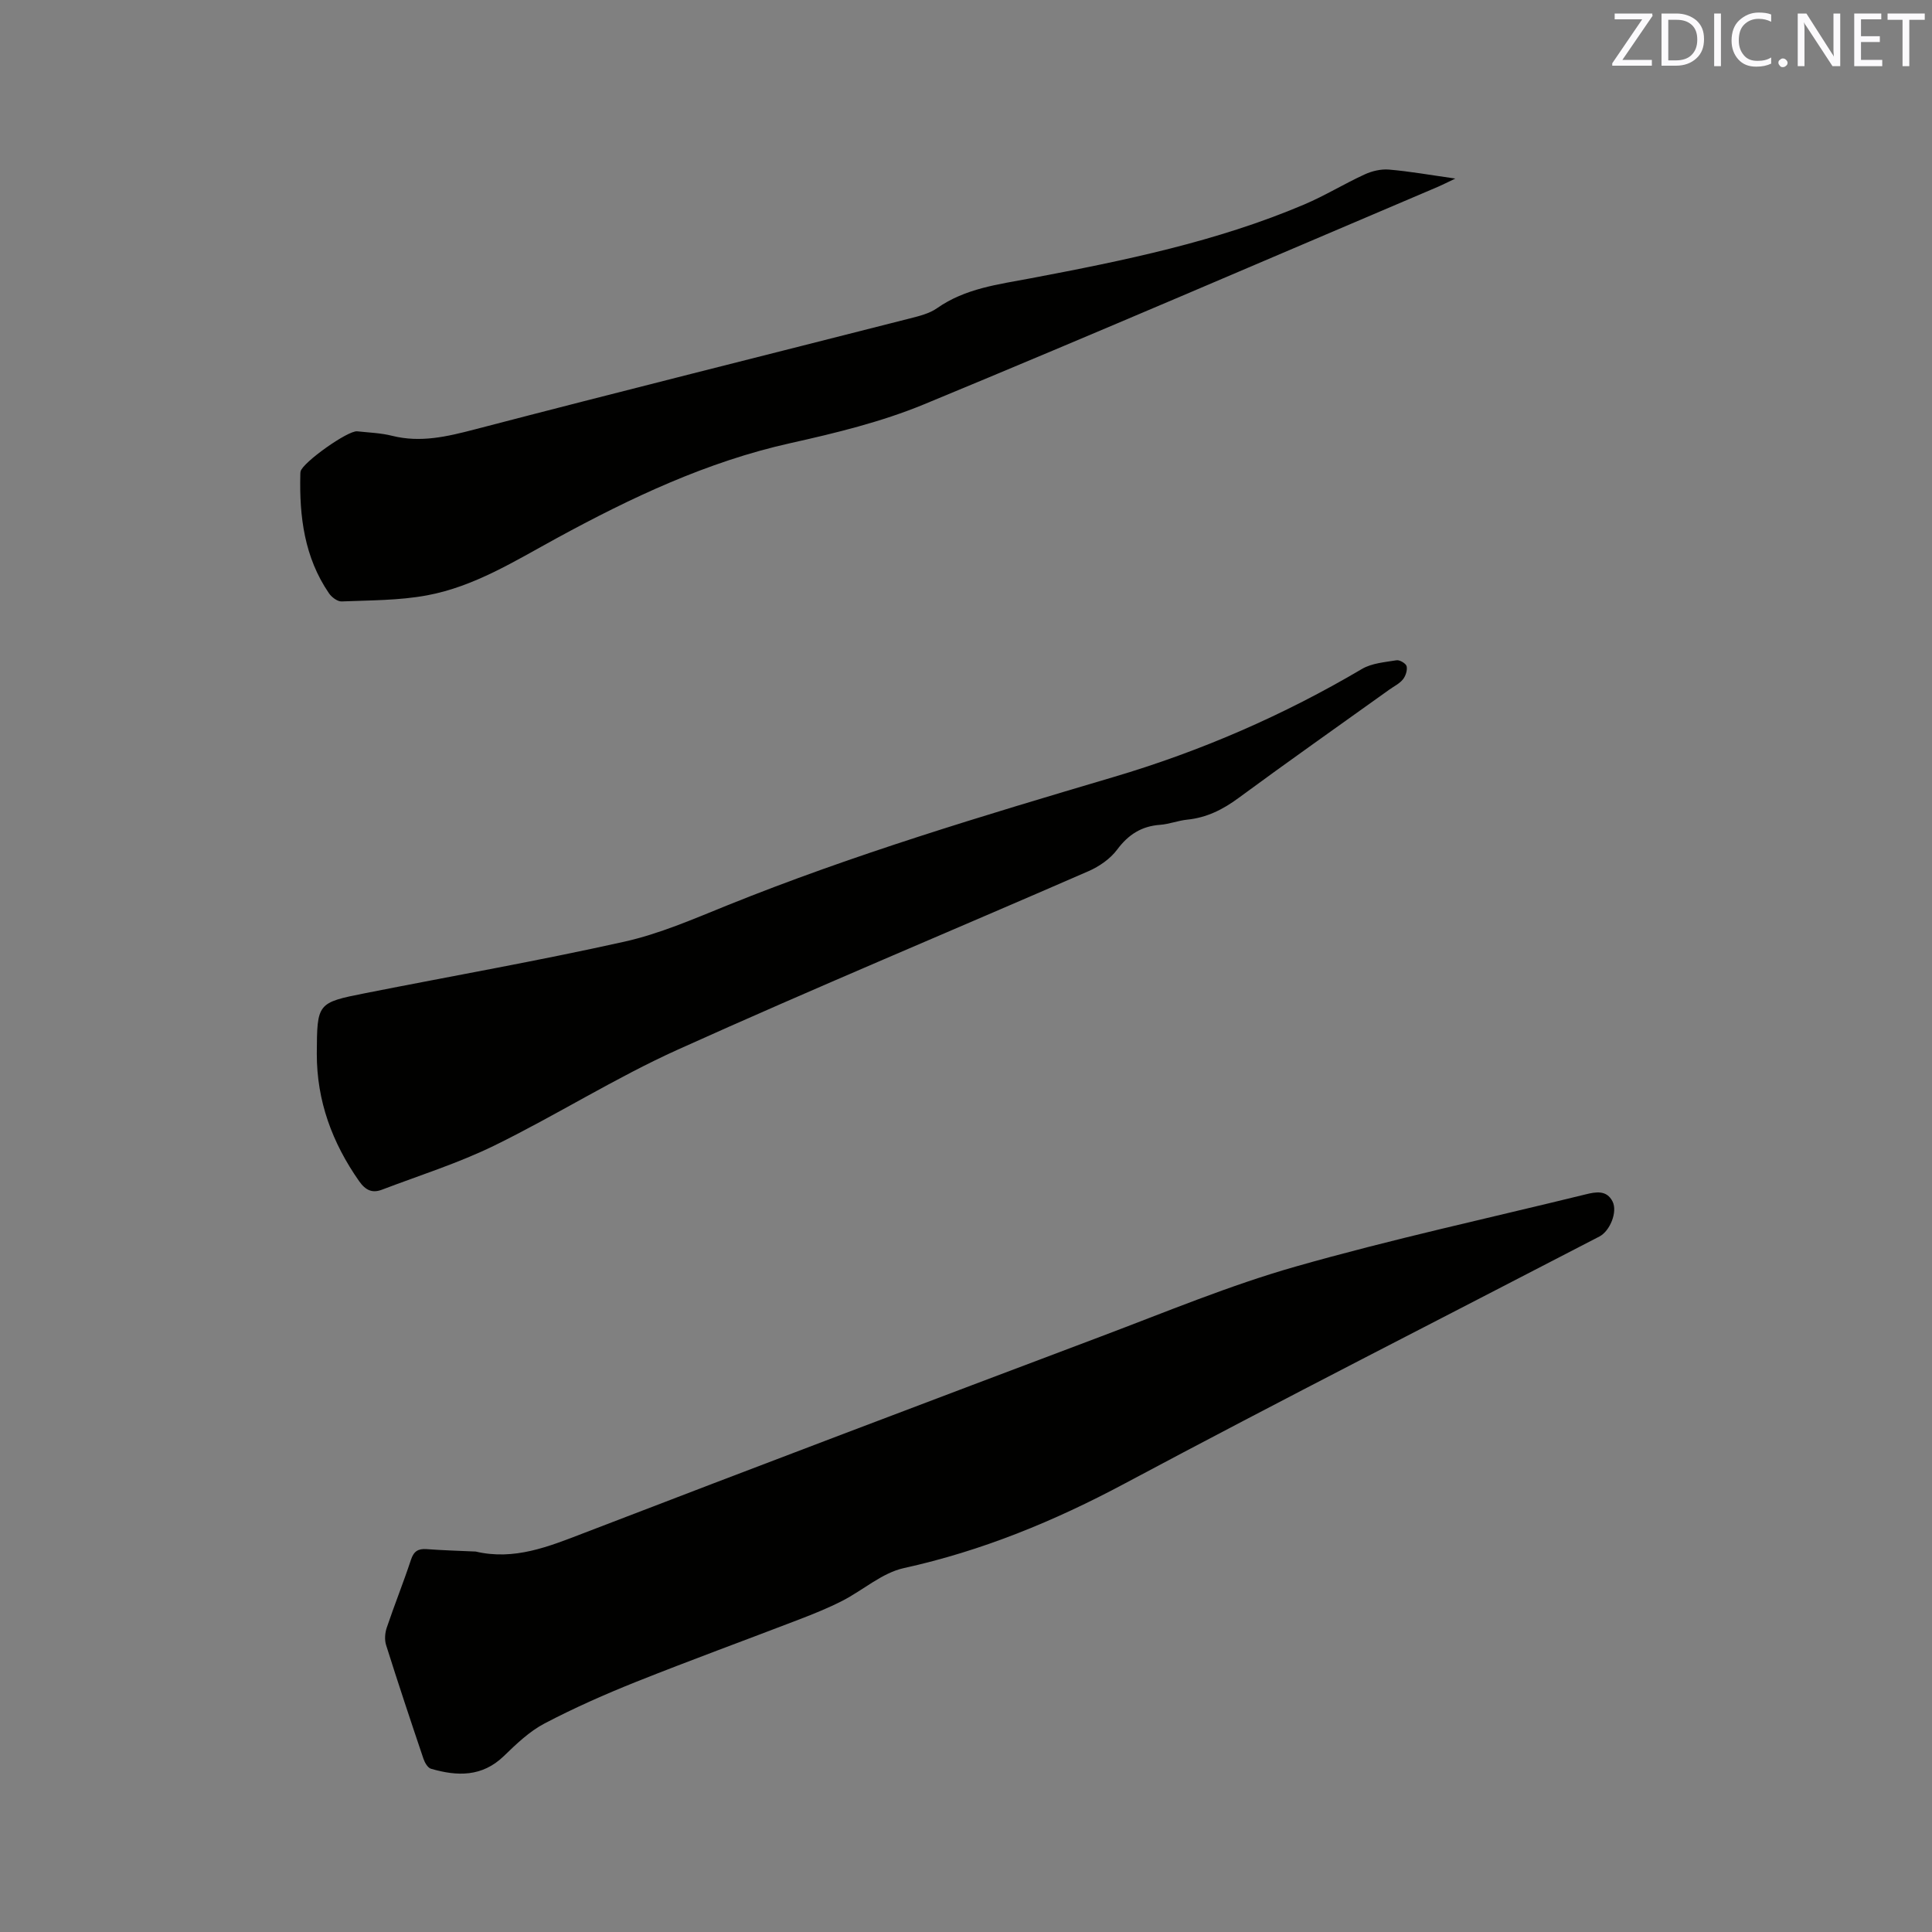
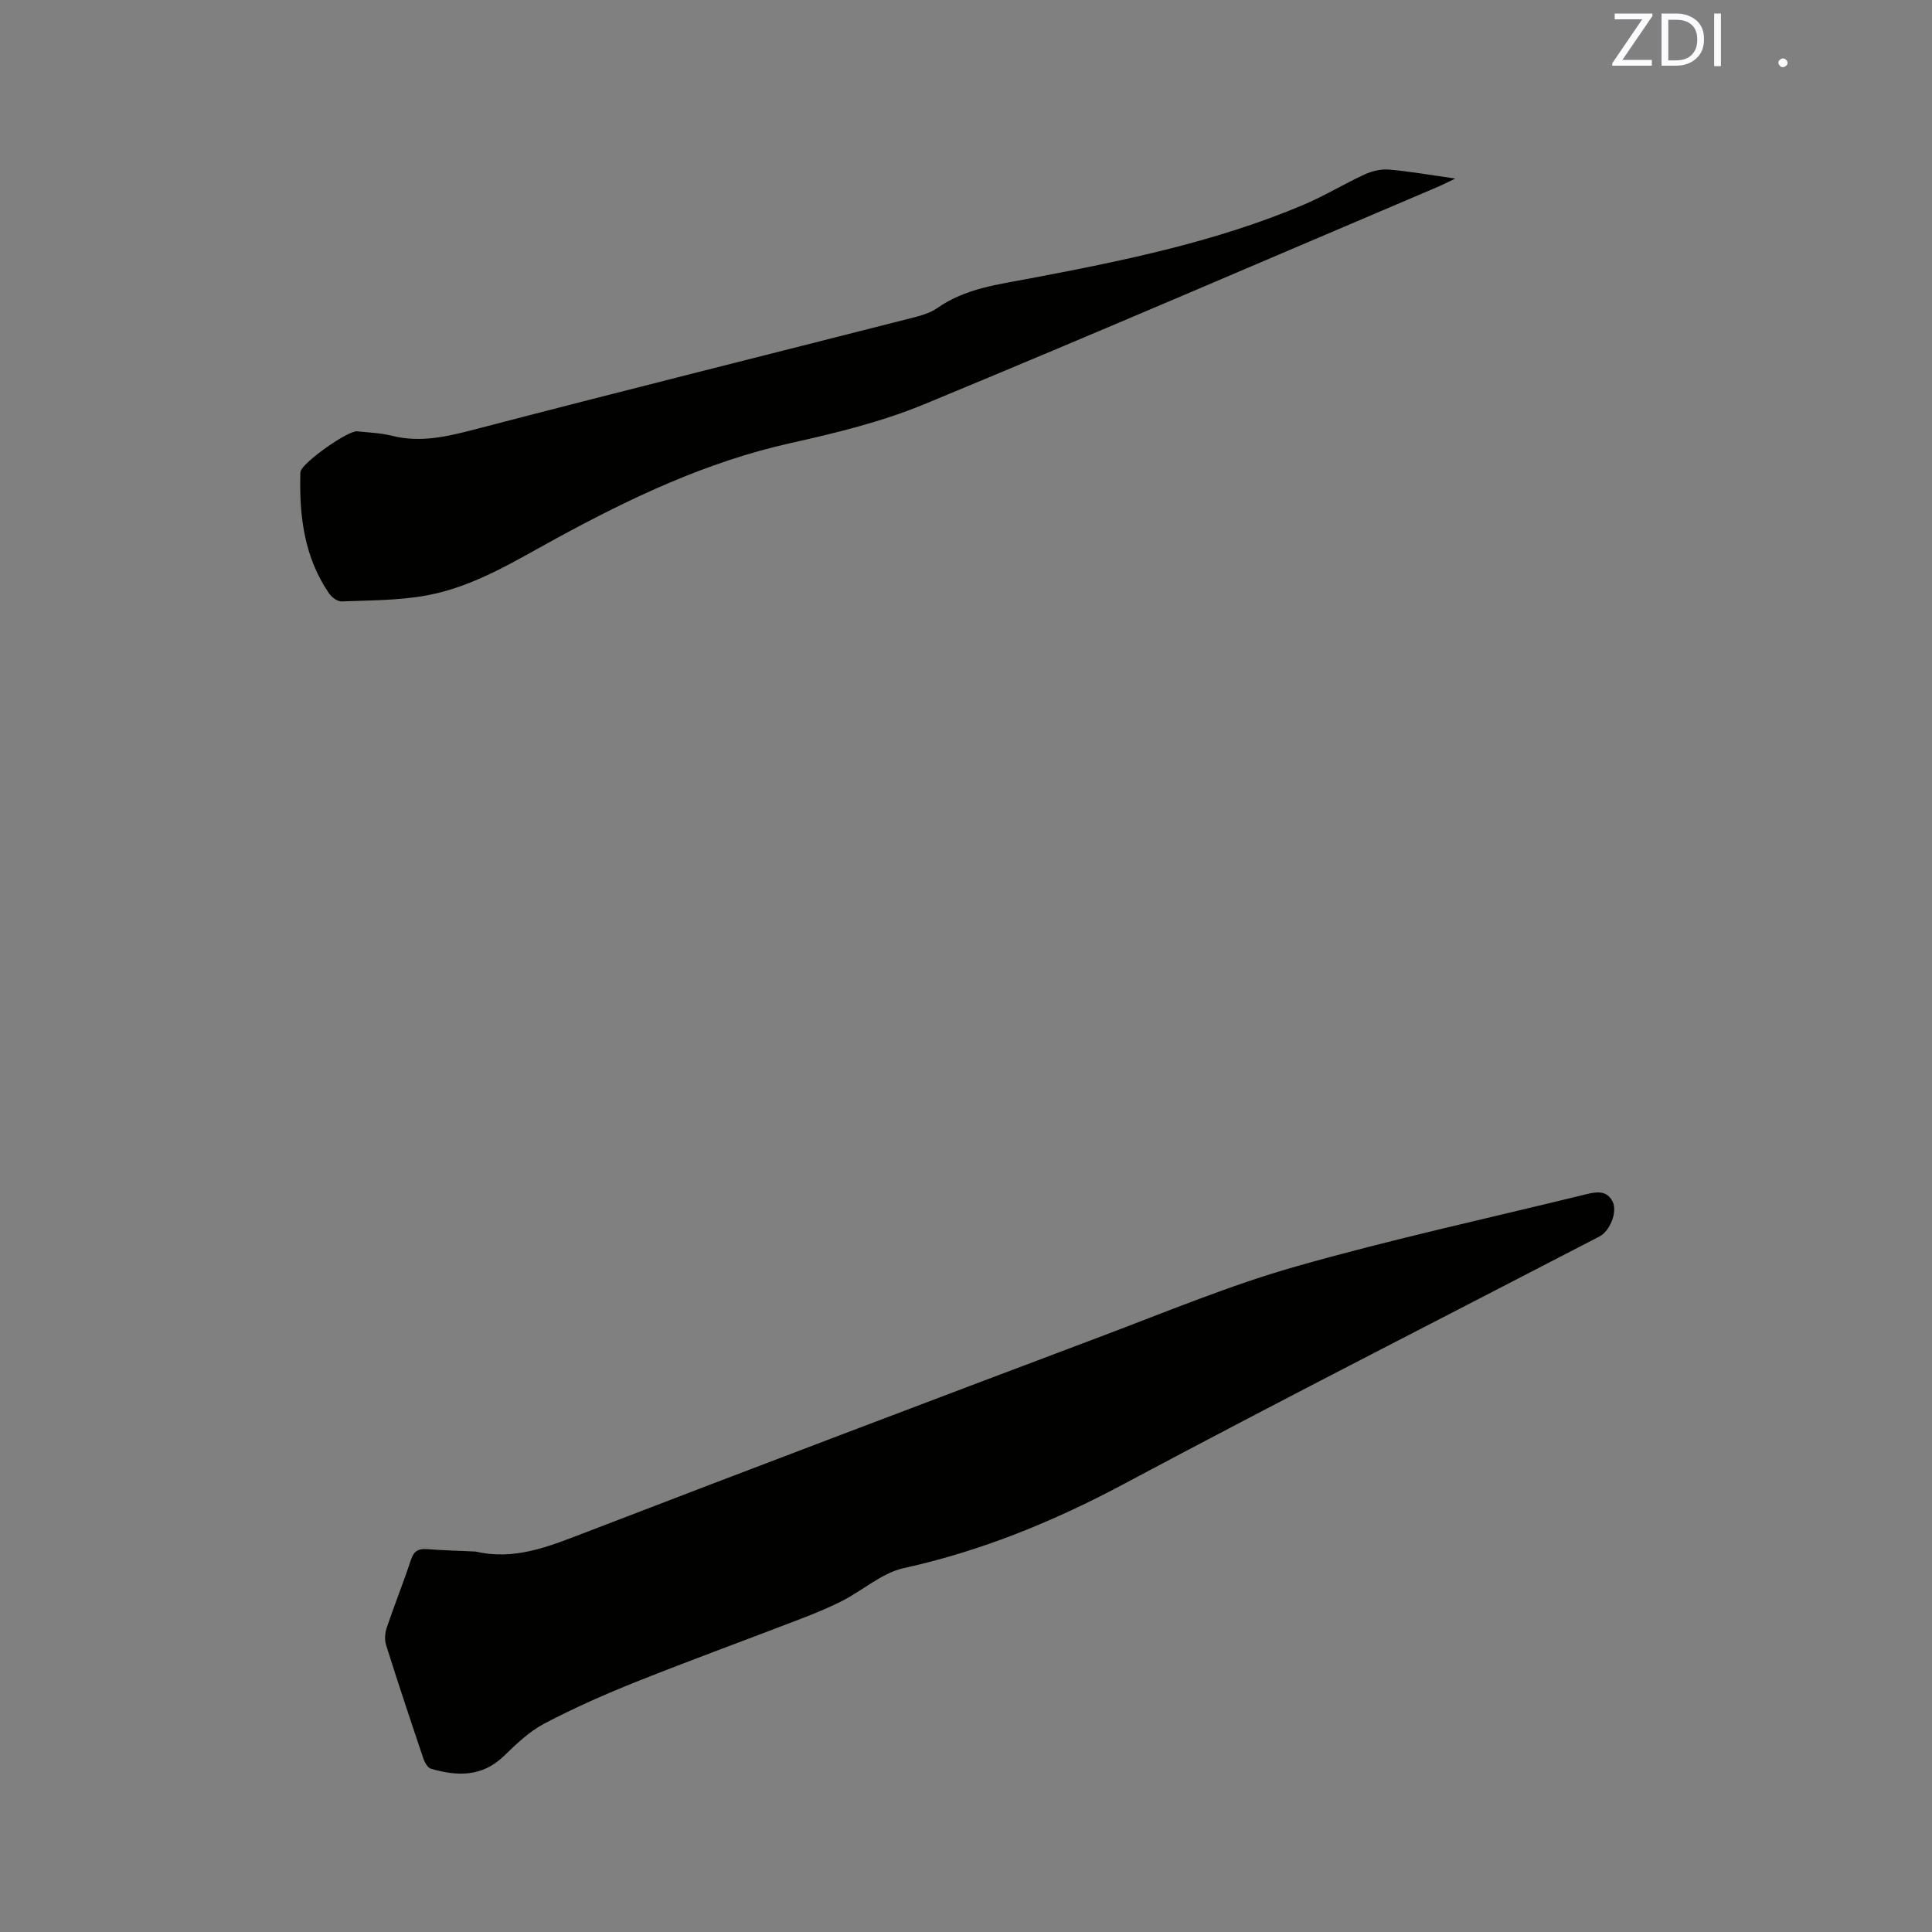
<svg xmlns="http://www.w3.org/2000/svg" enable-background="new 0 0 400 400" viewBox="0 0 400 400">
  <rect x="0" y="0" width="400" height="400" fill="#808080" stroke="none" />
  <path d="m98.48 321.23c8 1.88 15.08-1.01 22.38-3.82 35.65-13.72 71.37-27.24 107.11-40.72 13.35-5.03 26.58-10.56 40.27-14.46 19.83-5.65 40.02-10.03 60.06-14.95 2.14-.53 4.35-.92 5.56 1.47 1.09 2.16-.54 6.12-2.71 7.25-32.79 17.02-65.73 33.76-98.31 51.16-14.59 7.79-29.54 13.94-45.72 17.5-4.52 1-8.44 4.58-12.74 6.78-2.87 1.47-5.88 2.68-8.89 3.84-11.24 4.32-22.56 8.45-33.74 12.91-6.46 2.58-12.86 5.41-19.02 8.64-3.12 1.64-5.83 4.24-8.4 6.73-4.51 4.37-9.68 4.22-15.1 2.64-.68-.2-1.29-1.28-1.56-2.07-2.64-7.82-5.25-15.65-7.73-23.53-.35-1.1-.24-2.52.14-3.63 1.59-4.71 3.45-9.33 5.01-14.05.58-1.76 1.49-2.31 3.23-2.19 3.39.25 6.77.35 10.16.5z" fill="#010100" />
-   <path d="m65.59 218.15c.06-10.48.05-10.55 10.07-12.53 17.86-3.54 35.81-6.69 53.58-10.65 7.27-1.62 14.27-4.67 21.22-7.48 26.15-10.56 53.12-18.63 80.11-26.62 18.06-5.35 35.18-12.79 51.41-22.37 2.04-1.2 4.73-1.4 7.16-1.8.65-.11 1.97.68 2.09 1.25.18.83-.21 2.02-.78 2.72-.71.88-1.83 1.41-2.78 2.09-10.42 7.47-20.92 14.85-31.24 22.45-3.25 2.4-6.6 4.08-10.63 4.49-1.89.19-3.72.93-5.61 1.07-3.86.28-6.58 2.02-8.91 5.15-1.42 1.9-3.69 3.47-5.9 4.44-28.33 12.35-56.87 24.24-85.04 36.95-13 5.87-25.16 13.58-37.98 19.86-7.46 3.65-15.48 6.17-23.27 9.14-2.03.77-3.41.13-4.75-1.78-5.56-7.94-8.77-16.6-8.75-26.38z" fill="#010100" />
  <path d="m301.31 36.97c-1.73.82-2.61 1.28-3.52 1.67-35.46 15.07-70.84 30.34-106.45 45.06-8.84 3.65-18.33 5.96-27.71 8.05-17.27 3.85-32.98 11.29-48.36 19.67-8.64 4.71-17.09 10.04-26.91 11.85-5.76 1.06-11.73 1.01-17.62 1.25-.87.04-2.09-.88-2.64-1.7-5.08-7.43-6.14-15.87-5.92-24.59.01-.21 0-.43.05-.63.46-1.87 9.79-8.5 11.72-8.3 2.42.26 4.9.34 7.24.93 5.88 1.47 11.36.17 17.08-1.32 30-7.83 60.09-15.33 90.14-22.99 1.93-.49 4.01-1 5.59-2.11 5.87-4.12 12.68-4.92 19.44-6.2 19.25-3.65 38.45-7.57 56.6-15.28 4.28-1.82 8.27-4.28 12.5-6.22 1.52-.7 3.38-1.14 5.03-1 4.28.36 8.52 1.12 13.74 1.86z" fill="#010100" />
  <g fill="#fbfafc">
    <path d="m342.2 3.2-6.3 9.2h6.1v1.2h-8.2v-.5l6.2-9.1h-5.7v-1.2h7.8v.4z" />
    <path d="m344 13.7v-10.9h3.1c1.6 0 3 .5 4.1 1.4 1.1 1 1.6 2.2 1.6 3.9s-.5 3-1.6 4-2.5 1.5-4.2 1.5h-3zm1.4-9.6v8.4h1.6c1.4 0 2.5-.4 3.2-1.1.8-.8 1.2-1.8 1.2-3.2s-.4-2.4-1.2-3.1-1.8-1-3.1-1z" />
    <path d="m356.3 2.8v10.9h-1.4v-10.9z" />
-     <path d="m366.6 13.2c-.8.4-1.8.6-3 .6-1.6 0-2.8-.5-3.7-1.5s-1.4-2.3-1.4-3.9c0-1.7.5-3.2 1.6-4.2s2.4-1.6 4-1.6c1 0 1.9.1 2.6.4v1.5c-.8-.4-1.6-.6-2.6-.6-1.2 0-2.2.4-3 1.2s-1.1 1.9-1.1 3.3c0 1.3.4 2.3 1.1 3.1s1.6 1.1 2.8 1.1c1.1 0 2-.2 2.8-.7v1.3z" />
    <path d="m368.2 13c0-.3.1-.5.3-.6.2-.2.4-.3.6-.3.3 0 .5.1.7.3s.3.4.3.6-.1.5-.3.6c-.2.2-.4.3-.7.3s-.5-.1-.6-.3c-.2-.2-.3-.4-.3-.6z" />
-     <path d="m381.1 13.7h-1.7l-5.5-8.4c-.2-.2-.3-.5-.4-.7 0 .2.1.8.1 1.5v7.6h-1.4v-10.9h1.8l5.3 8.3c.3.4.4.6.4.8 0-.3-.1-.8-.1-1.6v-7.5h1.4v10.9z" />
-     <path d="m389.7 13.7h-5.8v-10.9h5.6v1.2h-4.2v3.5h3.9v1.2h-3.9v3.7h4.4z" />
-     <path d="m398.4 4.1h-3.1v9.6h-1.4v-9.6h-3.1v-1.3h7.7v1.3z" />
  </g>
</svg>